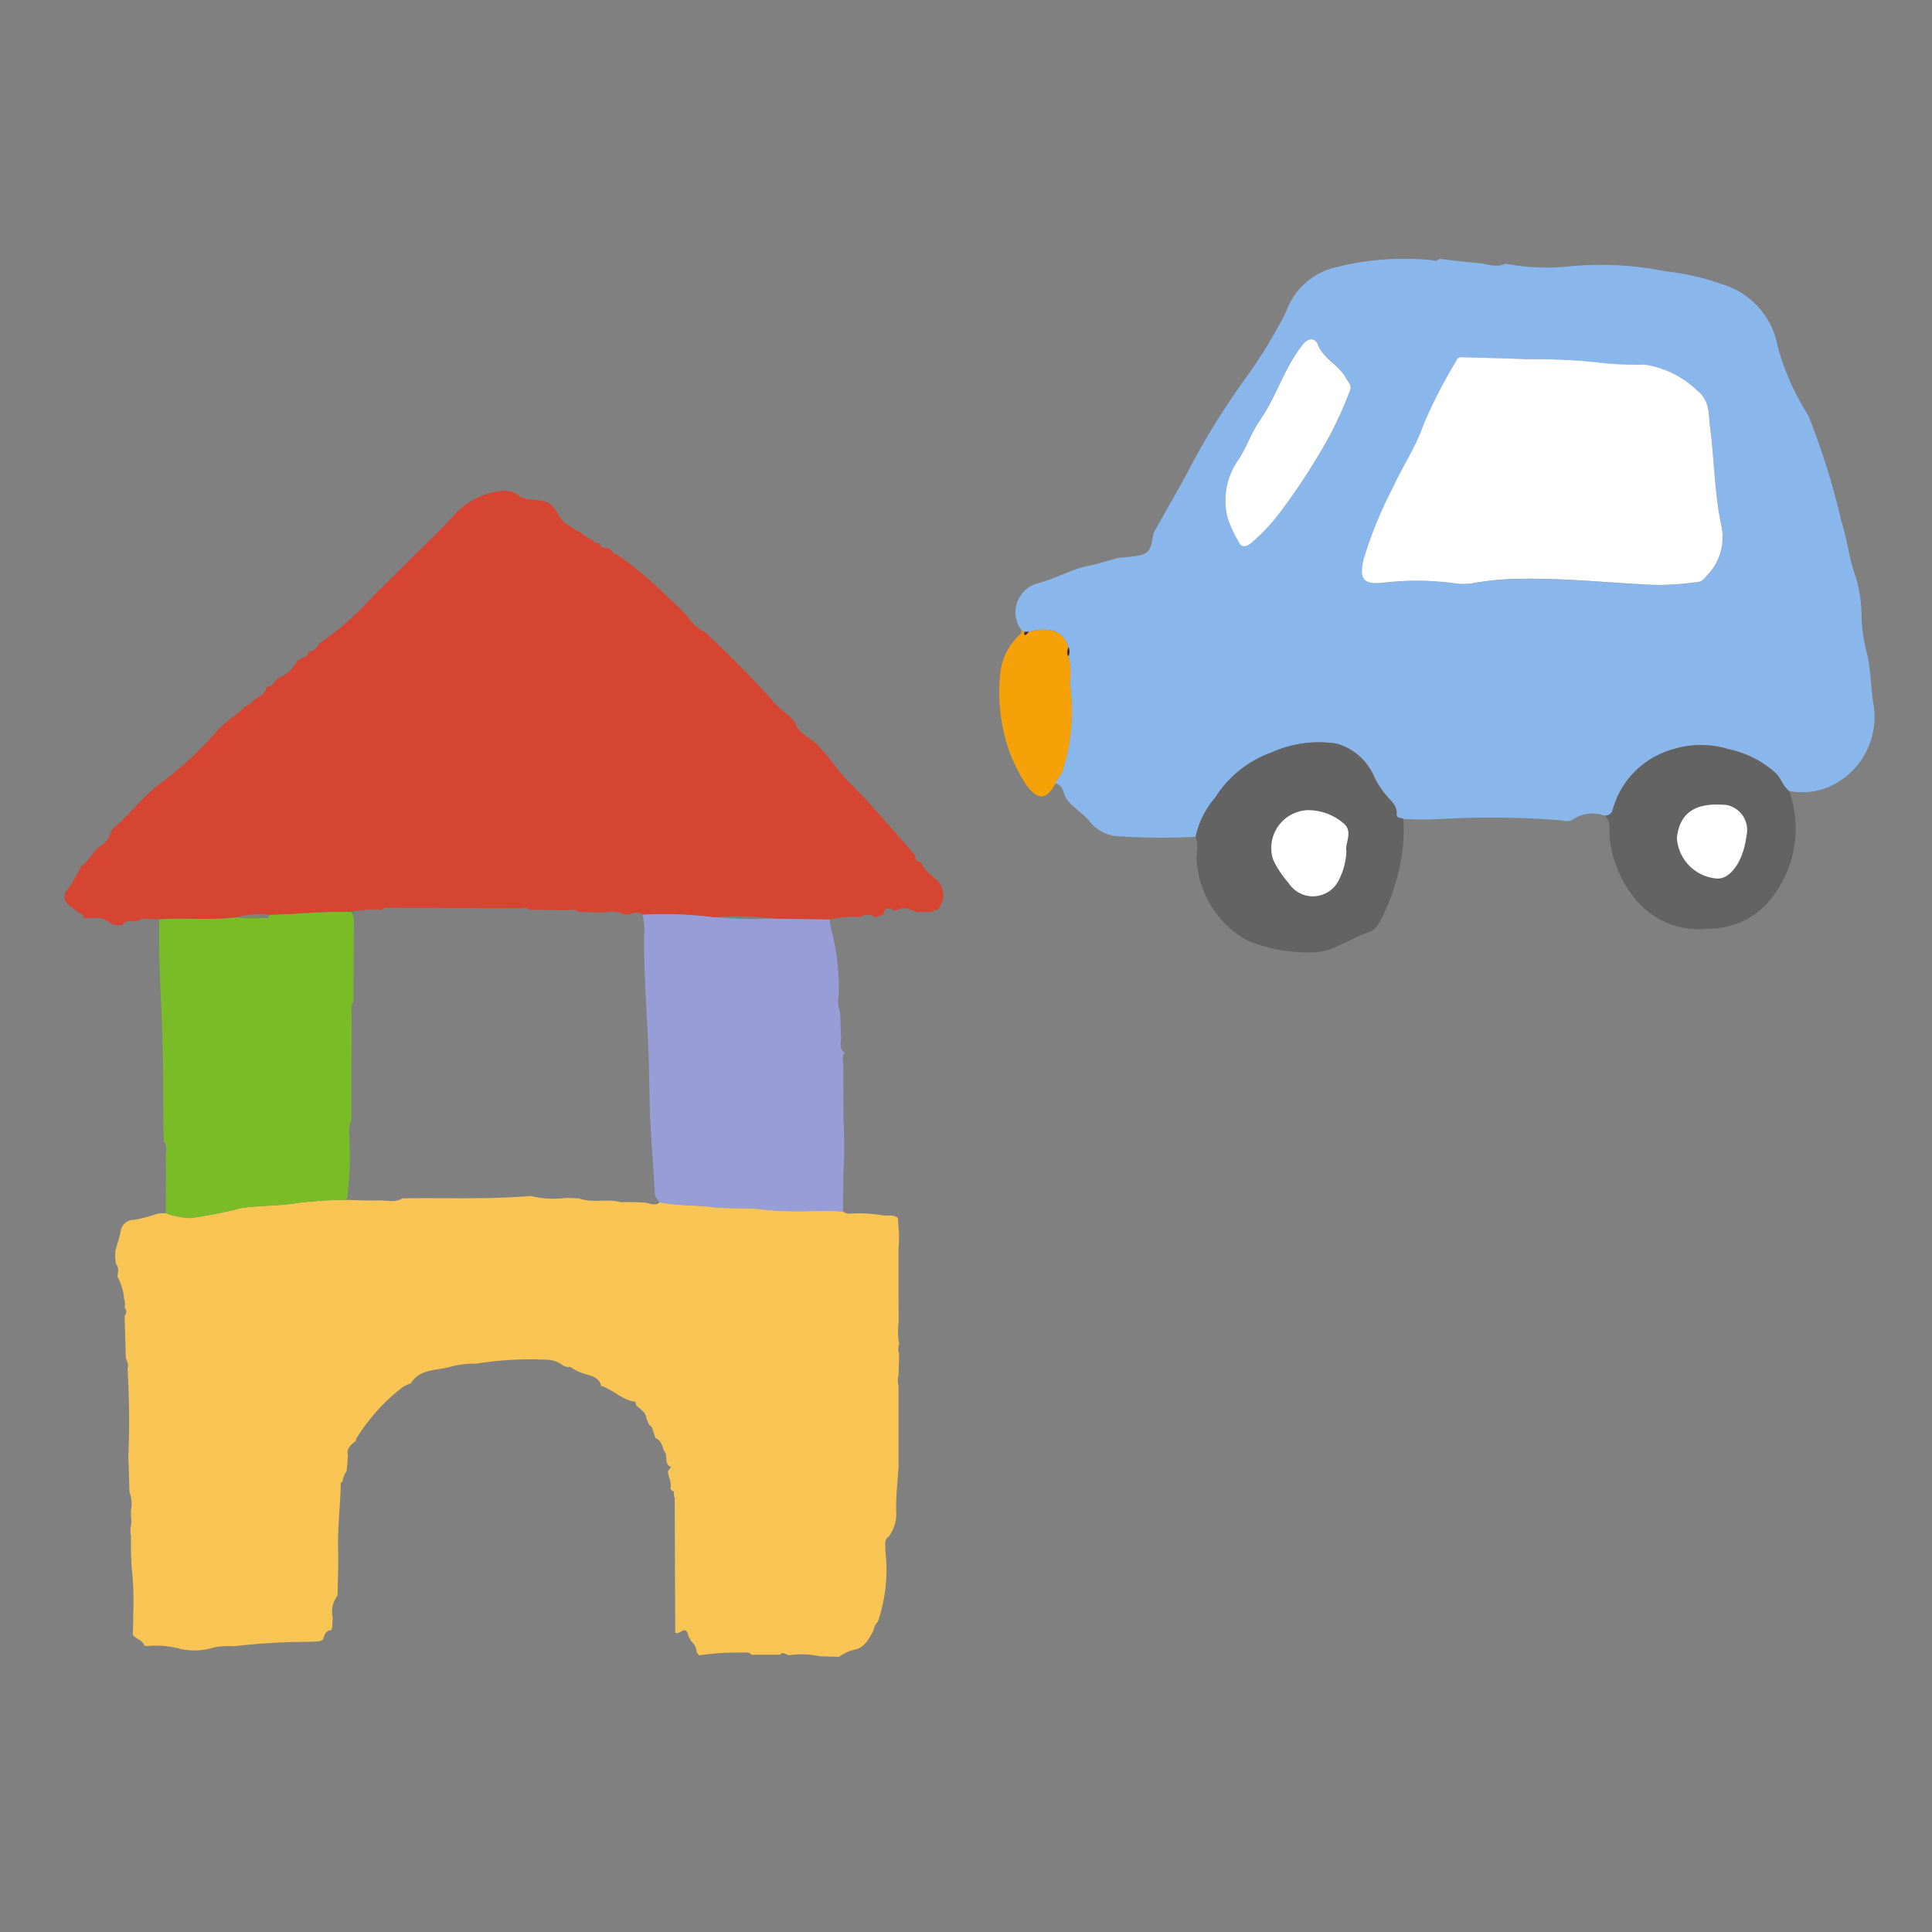
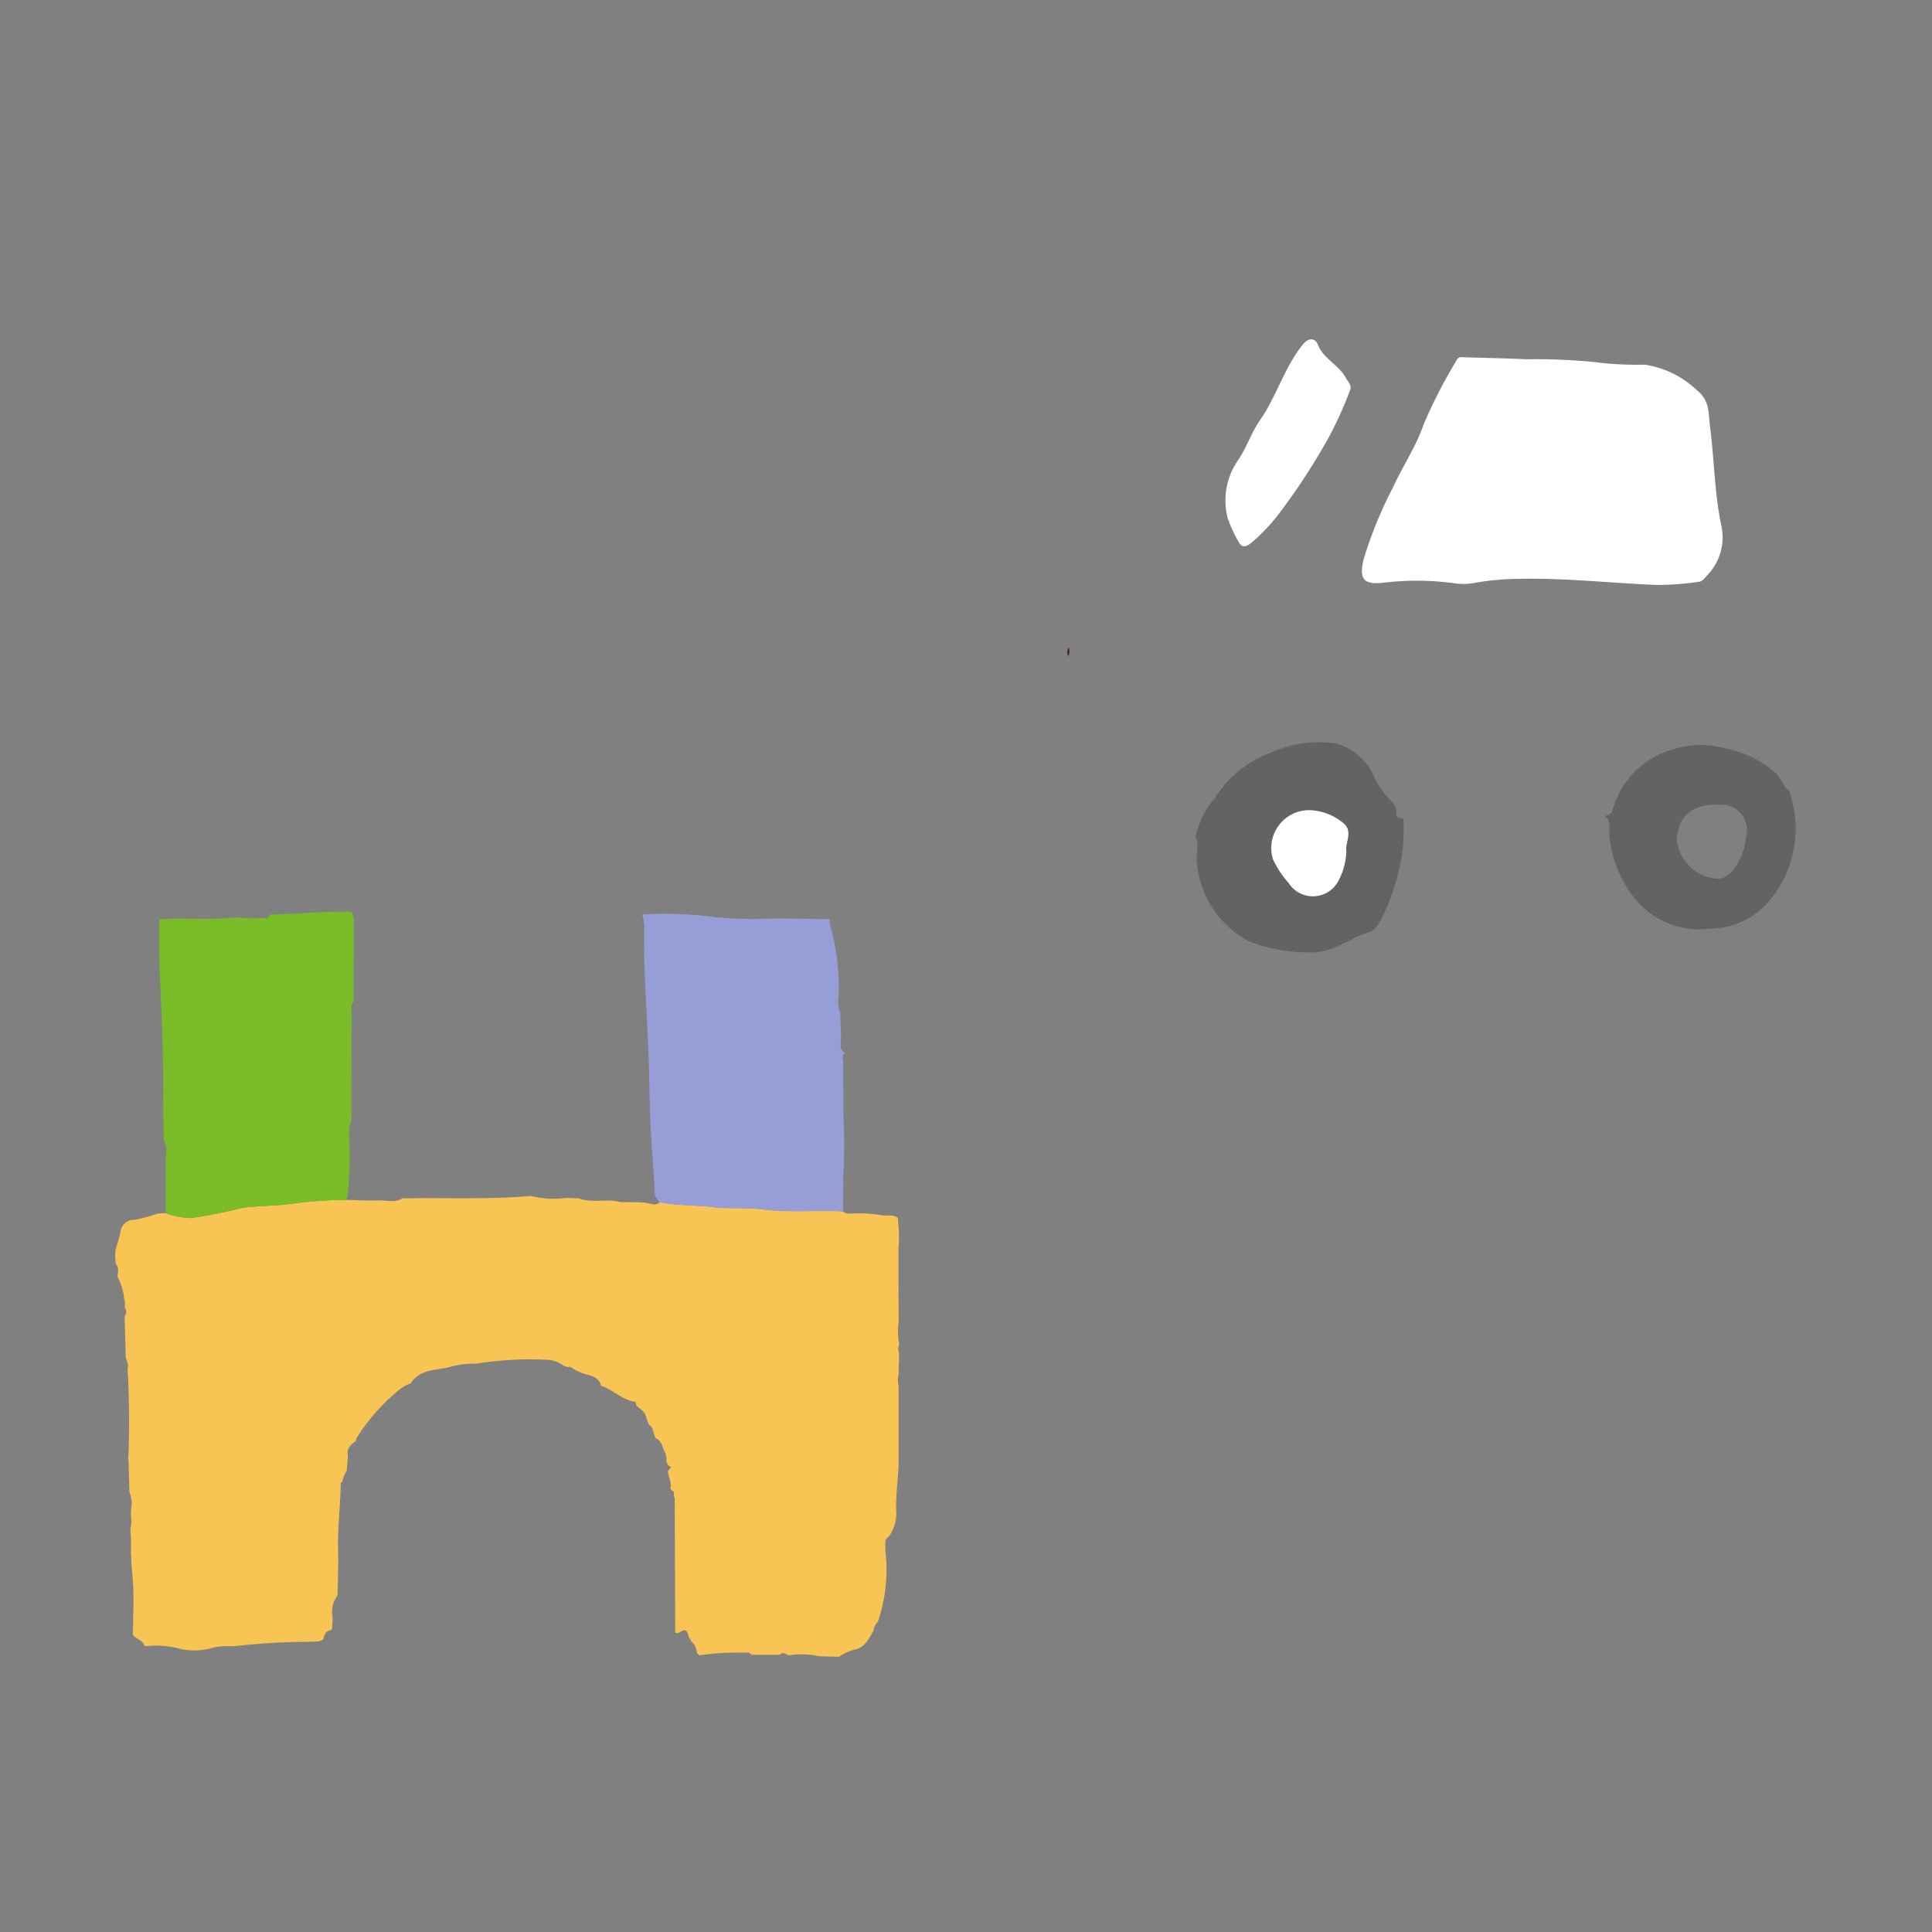
<svg xmlns="http://www.w3.org/2000/svg" width="60" height="60" viewBox="0 0 60 60">
  <rect x="0" y="0" width="60" height="60" fill="#808080" stroke="none" />
  <g id="グループ_5460" data-name="グループ 5460" transform="translate(-6313 886)">
    <rect id="長方形_8726" data-name="長方形 8726" width="60" height="60" transform="translate(6313 -886)" fill="none" />
    <g id="グループ_5313" data-name="グループ 5313" transform="translate(6315.002 -877.999)">
      <g id="グループ_5316" data-name="グループ 5316" transform="translate(-0.002 -0.001)">
        <g id="グループ_5324" data-name="グループ 5324">
          <g id="グループ_5326" data-name="グループ 5326">
            <g id="グループ_5328" data-name="グループ 5328">
              <g id="グループ_5329" data-name="グループ 5329" transform="translate(0 7.239)">
                <path id="パス_64162" data-name="パス 64162" d="M26.5,137.087l-.013-.136c.018-.039,0-.054-.037-.056l-.071-.08c.055-.193-.065-.36-.074-.544l.1-.127c-.223-.085-.1-.311-.188-.451s-.094-.372-.3-.447l-.086-.258a.17.17,0,0,0-.106-.145l-.086-.2c-.019-.211-.2-.3-.328-.424a.074.074,0,0,0,0-.053c-.006-.046-.036-.059-.074-.056-.381-.074-.652-.377-1.013-.491h0c-.04-.223-.223-.28-.4-.338a1.629,1.629,0,0,1-.556-.25l-.066.013-.136-.04a.869.869,0,0,0-.479-.19,10.686,10.686,0,0,0-2.243.121,2.692,2.692,0,0,0-.806.1c-.433.115-.94.056-1.226.521a.185.185,0,0,0-.066.016,1.088,1.088,0,0,0-.254.149,5.975,5.975,0,0,0-1.311,1.456l-.054.078-.007.071c-.149.121-.311.238-.252.471l-.04.472a.692.692,0,0,0-.128.331h0a.066.066,0,0,0-.055.079c-.016.681-.1,1.357-.083,2.04.013.47-.01.941-.017,1.415a.832.832,0,0,0-.149.691l-.013.2v.069l-.023.112c-.179.015-.23.145-.261.292-.121.091-.267.058-.4.074a20.247,20.247,0,0,0-2.375.139,2.57,2.57,0,0,0-.6.031,2.051,2.051,0,0,1-1.025.059,2.893,2.893,0,0,0-1.092-.094.266.266,0,0,0-.063-.017c-.055-.179-.252-.2-.356-.328,0-.191.016-.382.008-.572a9.814,9.814,0,0,0-.052-1.6l-.015-.4V138.3l-.015-.135v-.139a.67.67,0,0,0,.015-.337v-.2a1,1,0,0,0-.047-.567L9.556,136l-.011-.068a27.88,27.88,0,0,0-.022-2.844c.045-.123-.019-.229-.055-.339l-.036-1.295a.2.2,0,0,0,0-.265.492.492,0,0,0-.021-.278v-.068a2,2,0,0,0-.2-.612c.009-.139.063-.283-.055-.4l-.017-.206q0-.1.007-.2c.049-.2.128-.4.162-.611a.42.42,0,0,1,.43-.348,4.527,4.527,0,0,0,.716-.191l.134-.013h.131a2.488,2.488,0,0,0,.77.149,14.436,14.436,0,0,0,1.582-.313c.573-.083,1.159-.058,1.739-.157a13.1,13.1,0,0,1,1.476-.094c.349.007.7.029,1.047.018.241-.008.5.081.724-.065,1.331-.023,2.663.038,3.993-.074a2.9,2.9,0,0,0,1.087.06l.4.013c.422.162.874,0,1.3.119.259,0,.521-.007.777.019.149.016.3.116.439-.019.539.107,1.091.085,1.633.149s1.061.007,1.582.074c.826.106,1.649.019,2.473.06.1.106.228.066.345.067a4.379,4.379,0,0,1,.825.05c.175.045.372-.036.534.089h0l.036.471v.066q0,.17-.008.34l-.007.068q0,.61,0,1.22v.069q0,.407.005.814v.2a1.987,1.987,0,0,0,.016.67.41.41,0,0,0-.005.287v.2c0,.044,0,.087-.006.131l-.008.337a.67.67,0,0,0,0,.343v2.512c-.028.454-.086.909-.074,1.362a1.213,1.213,0,0,1-.223.8c-.168.107-.1.279-.116.428a5.009,5.009,0,0,1-.229,2.222.461.461,0,0,0-.136.276c-.141.25-.281.539-.58.588a1.474,1.474,0,0,0-.493.227l-.6-.016a2.618,2.618,0,0,0-.894-.041c-.115.048-.223-.143-.34-.006l-.882,0c-.083-.112-.2-.057-.308-.068a8.12,8.12,0,0,0-1.319.086L27.2,141.9a.491.491,0,0,0-.185-.356.085.085,0,0,0-.017-.053l-.054-.081a.1.1,0,0,0-.012-.054c-.078-.328-.281.032-.4-.074l-.017-4.133a.361.361,0,0,0,0-.069" transform="translate(-7.562 -105.823)" fill="#f8c454" />
                <path id="パス_64163" data-name="パス 64163" d="M110.868,85.889c-.824-.041-1.647.046-2.473-.06-.521-.067-1.054-.009-1.582-.074s-1.094-.045-1.633-.149c-.041-.089-.13-.141-.137-.261-.036-.659-.088-1.318-.127-1.977-.036-.617-.041-1.238-.054-1.854-.031-1.415-.169-2.829-.153-4.251a1.806,1.806,0,0,0-.057-.6,12.171,12.171,0,0,1,2.249.083,11.928,11.928,0,0,0,1.856.041l1.717.025a1.212,1.212,0,0,0,.022.233,6.918,6.918,0,0,1,.255,2.148.925.925,0,0,0,.047.525l.027.809c-.01.157-.064.325.117.43-.095.1-.064.208-.047.32q0,.91.007,1.82a13.875,13.875,0,0,1-.007,1.638l-.008,1.135Z" transform="translate(-86.705 -63.505)" fill="#979dd6" />
                <path id="パス_64164" data-name="パス 64164" d="M22.92,85.194a13.145,13.145,0,0,0-1.477.094c-.58.1-1.166.074-1.739.157a14.391,14.391,0,0,1-1.582.313,2.486,2.486,0,0,1-.769-.149c0-.573.009-1.144,0-1.716,0-.172.064-.356-.057-.517q-.008-.236-.017-.471c-.008-.987,0-1.972-.037-2.96-.039-1.155-.12-2.308-.086-3.468.8-.048,1.6.034,2.4-.061a3.559,3.559,0,0,0,.815.018c.067,0,.191.057.191-.1.851-.009,1.7-.119,2.551-.085a.461.461,0,0,1,.081.317c-.005.819-.007,1.646-.01,2.468-.1.116-.058.258-.059.387-.006,1.11-.006,2.221-.008,3.331-.124.2-.046.412-.06.619a10.021,10.021,0,0,1-.069,1.762l-.067.06" transform="translate(-14.205 -63.168)" fill="#79bc27" />
-                 <path id="パス_64165" data-name="パス 64165" d="M17.948,13.158c-.2-.155-.41.07-.614-.01-.223-.131-.454-.051-.684-.048l-.681-.019c-.125-.1-.27-.06-.409-.052l-1.143-.018c-.054-.089-.133-.063-.209-.045h-.278l-3.888-.014a.238.238,0,0,0-.185.064,3.193,3.193,0,0,0-.952.068c-.853-.034-1.7.074-2.55.085a2.588,2.588,0,0,0-1.007.078c-.8.1-1.6.013-2.4.061L2.541,13.3c-.074-.007-.158-.045-.2.054l-.27.022a.254.254,0,0,0-.273.112.6.6,0,0,1-.459-.115c-.215-.159-.491-.08-.745-.1a.132.132,0,0,0-.11-.149l-.03-.01c-.07-.054-.136-.114-.209-.163-.275-.183-.325-.372-.112-.61a5,5,0,0,0,.38-.675c.261-.153.357-.462.6-.632a.692.692,0,0,0,.333-.459l.061-.084c.552-.456.968-1.059,1.564-1.469a10.888,10.888,0,0,0,1.7-1.6c.246-.26.571-.454.832-.713.071-.059.183-.058.223-.157a.043.043,0,0,0,.025-.023c.162-.124.379-.2.43-.432.172-.013.241-.157.337-.267a1.146,1.146,0,0,0,.614-.545l.128-.08c.094-.036.208-.051.208-.191h0a.447.447,0,0,0,.343-.27A8.353,8.353,0,0,0,9.369,3.5c.447-.459.9-.9,1.357-1.356s.919-.883,1.345-1.355A2.327,2.327,0,0,1,13.645,0,1.317,1.317,0,0,1,14,.067c.3.32.753.127,1.08.343l.074.066.08.09A.04.04,0,0,0,15.264.6a1.182,1.182,0,0,0,.251.38l.021.02.435.281.067.016a1.077,1.077,0,0,0,.35.228.039.039,0,0,0,.031.026c.048.1.143.074.223.086h0c-.008.162.112.128.206.136l.135.074c.03.059.066.11.141.111a12.266,12.266,0,0,1,1.644,1.375,7.657,7.657,0,0,1,.606.6A1.259,1.259,0,0,0,19.9,4.4c.745.7,1.467,1.415,2.139,2.18.194.223.465.372.643.612.117.378.521.474.74.752.356.338.592.772.949,1.117.6.585,1.139,1.235,1.7,1.862.119.133.231.272.346.408-.012.138.068.193.19.21h0c.094.281.361.41.542.614a.649.649,0,0,1-.061.878c-.057-.013-.112-.018-.136.054h-.471c-.2-.06-.392-.2-.613-.063l-.137.011c-.057-.1-.141-.063-.223-.044l-.042.059-.042.118h0l-.244.084a.392.392,0,0,0-.466-.01,3.425,3.425,0,0,0-.954.074l-1.716-.025a8.8,8.8,0,0,0-1.856-.041,12.156,12.156,0,0,0-2.249-.083" transform="translate(0.002 0)" fill="#d64531" />
              </g>
              <g id="グループ_5331" data-name="グループ 5331" transform="translate(29.033)">
                <g id="グループ_5332" data-name="グループ 5332" transform="translate(0)">
-                   <path id="パス_64166" data-name="パス 64166" d="M8.818,17.984a19.867,19.867,0,0,1-2.532-.025,1.217,1.217,0,0,1-.779-.47c-.2-.246-.5-.4-.7-.679-.11-.157-.09-.436-.354-.48.034-.13.143-.212.2-.331a5.908,5.908,0,0,0,.249-2.775,2.15,2.15,0,0,0-.04-.844.342.342,0,0,0,0-.281c-.173-.546-.607-.634-1.227-.483l-.133.007-.091-.046a.93.93,0,0,1,.5-1.464c.543-.135,1.029-.435,1.584-.545.308-.061.609-.162.913-.245.98-.086.98-.086,1.1-.77.394-.717.812-1.418,1.191-2.144a22.976,22.976,0,0,1,1.614-2.592,15.845,15.845,0,0,0,1.3-2.111A2.165,2.165,0,0,1,13.2.291,8.643,8.643,0,0,1,16.16.079a.2.2,0,0,0,.228-.042c.393.045.786.1,1.179.129.289.017.577.164.87.023a6.993,6.993,0,0,0,1.791.1,10.284,10.284,0,0,1,3.156.131,7.845,7.845,0,0,1,1.778.405,2.457,2.457,0,0,1,1.722,1.908,7.765,7.765,0,0,0,.959,2.171,22.749,22.749,0,0,1,1.024,3.276c.174.531.228,1.079.4,1.6a4.134,4.134,0,0,1,.228,1.394,4.867,4.867,0,0,0,.173,1.13c.122.542.114,1.092.208,1.632A2.372,2.372,0,0,1,28.8,16.265a2.139,2.139,0,0,1-1.547.3c-.2-.149-.253-.405-.442-.579a3.193,3.193,0,0,0-1.453-.727,2.9,2.9,0,0,0-1.735.011,2.675,2.675,0,0,0-1.835,1.809c-.036.157-.1.249-.269.248a1.111,1.111,0,0,0-1,.127.378.378,0,0,1-.314.023,27.667,27.667,0,0,0-3.754-.045,11.225,11.225,0,0,1-1.175,0c-.074-.05-.223-.01-.214-.149.022-.258-.164-.4-.3-.559a2.643,2.643,0,0,1-.412-.64,1.8,1.8,0,0,0-1.15-.994,3.611,3.611,0,0,0-2.03.278,3.441,3.441,0,0,0-1.746,1.407,2.748,2.748,0,0,0-.6,1.206M21.331,3.256a18.764,18.764,0,0,0-2.239-.1c-.664-.032-1.329-.041-1.994-.064a.163.163,0,0,0-.182.109A15.651,15.651,0,0,0,15.9,5.183c-.239.7-.655,1.29-.949,1.951a12.956,12.956,0,0,0-.915,2.238c-.141.592-.021.791.584.73a8.736,8.736,0,0,1,2.275.019,1.879,1.879,0,0,0,.645-.028,8.563,8.563,0,0,1,1.309-.115c1.426-.031,2.855.133,4.284.191a9.129,9.129,0,0,0,1.321-.1c.107-.011.174-.116.25-.2a1.69,1.69,0,0,0,.43-1.579c-.206-1.007-.21-2.035-.344-3.046-.048-.359.016-.79-.4-1.117a3,3,0,0,0-1.624-.8,11,11,0,0,1-1.439-.063M13.617,4.1c.045-.162-.069-.241-.129-.356-.217-.418-.7-.6-.883-1.06-.06-.154-.255-.25-.466.013-.571.713-.811,1.6-1.325,2.343-.258.372-.407.819-.649,1.2A2.178,2.178,0,0,0,9.815,8.1a4.048,4.048,0,0,0,.344.734c.1.185.235.133.372.025a5.794,5.794,0,0,0,.928-.991A20.086,20.086,0,0,0,12.993,5.5,12.247,12.247,0,0,0,13.615,4.1" transform="translate(-2.716 0.002)" fill="#8ab7eb" />
                  <path id="パス_64167" data-name="パス 64167" d="M39.8,101.148a2.75,2.75,0,0,1,.6-1.206,3.443,3.443,0,0,1,1.746-1.407,3.611,3.611,0,0,1,2.03-.278,1.806,1.806,0,0,1,1.15.994,2.638,2.638,0,0,0,.412.64c.137.157.323.3.3.559-.011.136.142.1.214.149a5.223,5.223,0,0,1-.067,1.253,6.712,6.712,0,0,1-.67,1.952c-.074.107-.163.25-.273.284-.649.2-1.183.693-1.936.652a4.988,4.988,0,0,1-1.873-.355,3.06,3.06,0,0,1-1.587-2.371c-.063-.293.092-.586-.054-.864m4.681.423c-.032-.269.218-.6-.1-.856a1.7,1.7,0,0,0-1.08-.394,1.176,1.176,0,0,0-1.094,1.522,2.94,2.94,0,0,0,.482.734.894.894,0,0,0,1.543-.051,2.15,2.15,0,0,0,.254-.957" transform="translate(-33.703 -83.163)" fill="#636363" />
                  <path id="パス_64168" data-name="パス 64168" d="M122.744,101.047c.167,0,.232-.09.269-.248a2.675,2.675,0,0,1,1.835-1.809,2.908,2.908,0,0,1,1.735-.011,3.193,3.193,0,0,1,1.453.728c.189.174.244.427.442.579a3.491,3.491,0,0,1-.745,3.545,2.445,2.445,0,0,1-1.729.721,2.56,2.56,0,0,1-2.239-.836,3.63,3.63,0,0,1-.867-1.978c-.039-.232.085-.506-.158-.692m4.406.608a.788.788,0,0,0-.613-.936c-.973-.092-1.462.231-1.549,1.022A1.348,1.348,0,0,0,126.2,103c.437.048.852-.542.944-1.34" transform="translate(-103.943 -83.713)" fill="#636363" />
-                   <path id="パス_64169" data-name="パス 64169" d="M2.143,76.273a2.15,2.15,0,0,1,.04.844,5.911,5.911,0,0,1-.249,2.775c-.061.118-.17.2-.2.331-.258.5-.521.531-.872.09A4.967,4.967,0,0,1,.12,78.567a5.525,5.525,0,0,1-.086-1.845,1.9,1.9,0,0,1,.615-1.139.372.372,0,0,0,.039-.112l.092.045c-.023.039-.025.1.016.095s.074-.065.115-.1c.62-.149,1.054-.063,1.227.483-.022.094-.074.188,0,.281" transform="translate(0.007 -63.89)" fill="#f7a108" />
                  <path id="パス_64170" data-name="パス 64170" d="M80.856,20.4a11,11,0,0,0,1.439.063,3,3,0,0,1,1.622.8c.414.33.35.761.4,1.117.134,1.011.137,2.039.344,3.046a1.69,1.69,0,0,1-.431,1.579c-.074.08-.142.186-.25.2a9.154,9.154,0,0,1-1.322.1c-1.429-.059-2.858-.223-4.284-.191a8.563,8.563,0,0,0-1.309.115,1.879,1.879,0,0,1-.645.028,8.729,8.729,0,0,0-2.275-.019c-.605.061-.725-.138-.585-.73a12.967,12.967,0,0,1,.915-2.238c.3-.66.71-1.254.949-1.951a15.671,15.671,0,0,1,1.016-1.979.163.163,0,0,1,.182-.109c.665.023,1.33.032,1.994.064a18.764,18.764,0,0,1,2.239.1" transform="translate(-62.245 -17.138)" fill="#fff" />
                  <path id="パス_64171" data-name="パス 64171" d="M49.662,18.127a12.249,12.249,0,0,1-.622,1.395A20.086,20.086,0,0,1,47.506,21.9a5.8,5.8,0,0,1-.928.991c-.14.108-.274.16-.372-.025a4.048,4.048,0,0,1-.344-.734,2.178,2.178,0,0,1,.349-1.862c.243-.384.391-.829.649-1.2.515-.74.754-1.629,1.325-2.343.211-.264.407-.168.466-.013.179.462.666.643.883,1.06.06.115.174.194.129.356" transform="translate(-38.762 -14.023)" fill="#fff" />
                  <path id="パス_64172" data-name="パス 64172" d="M13.773,79.3c-.08-.093-.026-.188,0-.281a.342.342,0,0,1,0,.281" transform="translate(-11.622 -66.924)" fill="#4e2929" />
-                   <path id="パス_64173" data-name="パス 64173" d="M5.149,75.872c-.039.036-.074.1-.115.1s-.04-.057-.017-.095l.133-.006" transform="translate(-4.227 -64.253)" fill="#4e2929" />
                  <path id="パス_64174" data-name="パス 64174" d="M57.469,113.309a2.15,2.15,0,0,1-.254.957.894.894,0,0,1-1.543.051,2.94,2.94,0,0,1-.483-.734,1.176,1.176,0,0,1,1.094-1.522,1.7,1.7,0,0,1,1.08.394c.324.256.074.587.1.856" transform="translate(-46.688 -94.9)" fill="#fff" />
-                   <path id="パス_64175" data-name="パス 64175" d="M139.541,111.89c-.092.8-.507,1.391-.944,1.34a1.348,1.348,0,0,1-1.217-1.256c.086-.792.576-1.117,1.549-1.022a.788.788,0,0,1,.613.936" transform="translate(-116.334 -93.95)" fill="#fff" />
                </g>
              </g>
            </g>
          </g>
        </g>
      </g>
    </g>
  </g>
</svg>